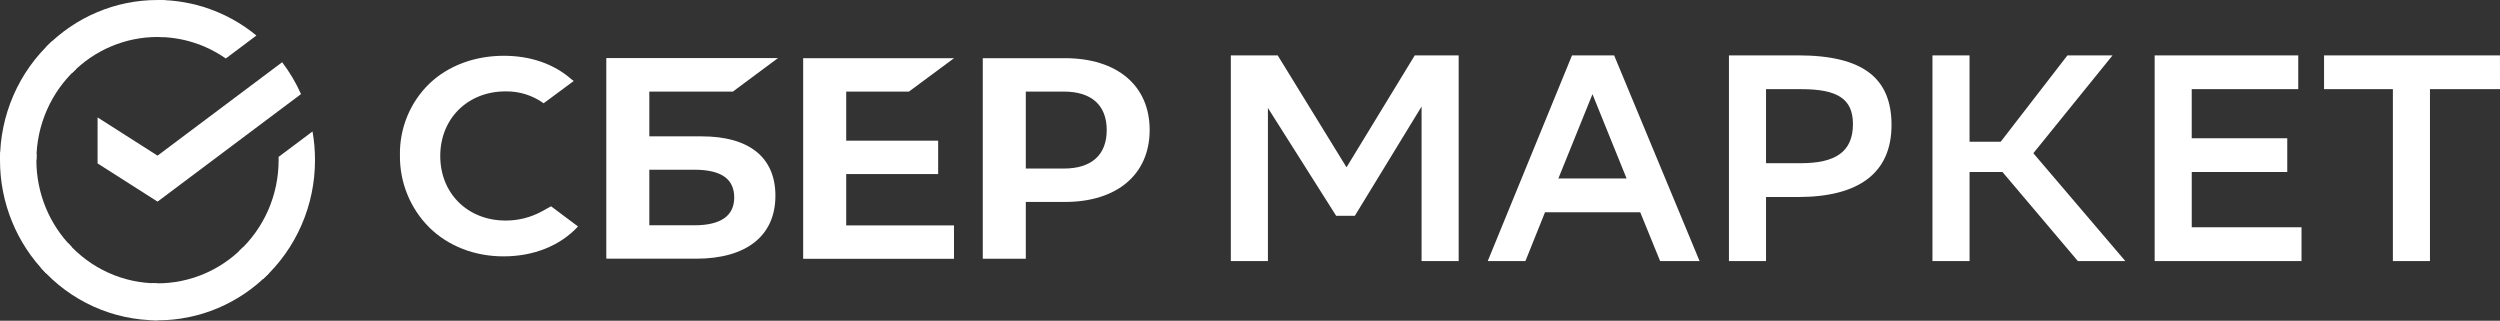
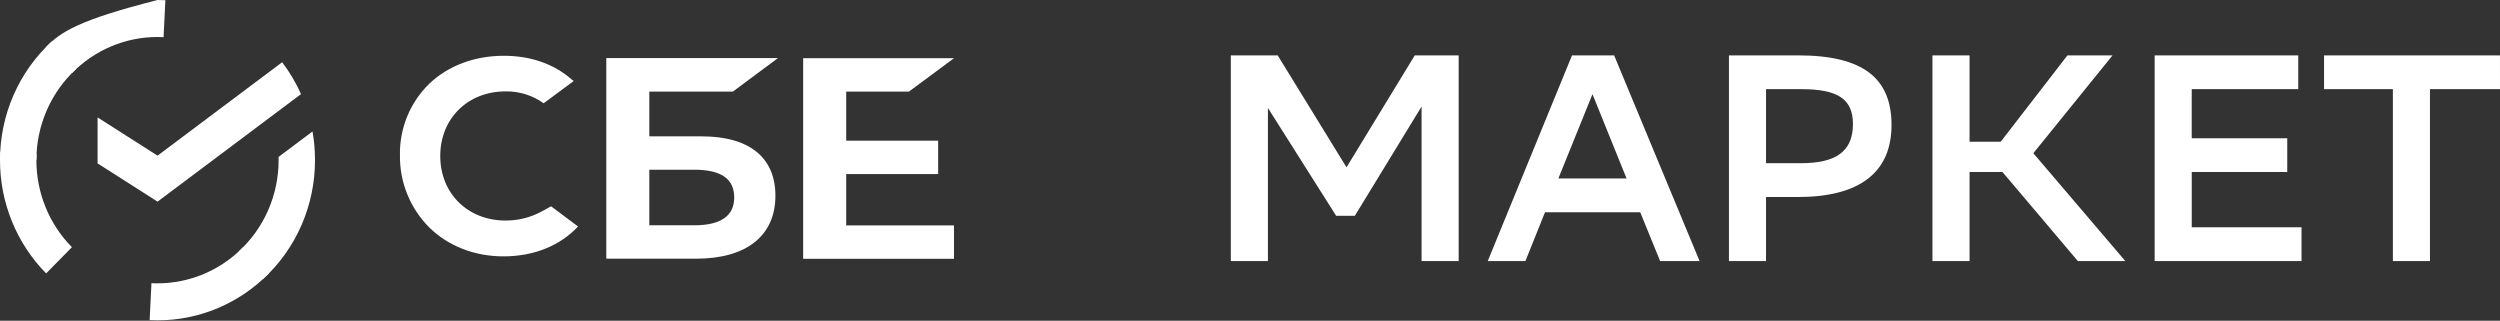
<svg xmlns="http://www.w3.org/2000/svg" width="1138" height="146" viewBox="0 0 1138 146" fill="none">
  <rect x="0" y="0" width="1138" height="146" fill="#333333" stroke="none" />
  <path d="M128.432 28.329C131.837 32.806 134.721 37.671 137.023 42.825L71.714 91.781L44.42 74.382V53.451L71.714 70.85L128.432 28.329Z" fill="white" />
  <path d="M16.564 72.905C16.564 71.966 16.586 71.033 16.631 70.105L0.09 69.281C0.034 70.483 1.99891e-05 71.697 1.99891e-05 72.922C-0.007 82.494 1.844 91.972 5.448 100.814C9.052 109.657 14.337 117.688 21 124.449L32.733 112.523C27.604 107.329 23.535 101.154 20.76 94.355C17.985 87.556 16.559 80.266 16.564 72.905Z" fill="white" />
-   <path d="M71.7 16.839C72.623 16.839 73.541 16.873 74.453 16.919L75.28 0.093C74.095 0.035 72.901 0.007 71.7 0.007C62.283 -0.005 52.957 1.875 44.256 5.539C35.556 9.202 27.653 14.578 21.001 21.356L32.734 33.287C37.843 28.07 43.915 23.93 50.602 21.108C57.29 18.285 64.459 16.834 71.7 16.839Z" fill="white" />
+   <path d="M71.7 16.839C72.623 16.839 73.541 16.873 74.453 16.919L75.28 0.093C74.095 0.035 72.901 0.007 71.7 0.007C35.556 9.202 27.653 14.578 21.001 21.356L32.734 33.287C37.843 28.07 43.915 23.93 50.602 21.108C57.29 18.285 64.459 16.834 71.7 16.839Z" fill="white" />
  <path d="M71.702 128.972C70.779 128.972 69.861 128.972 68.944 128.897L68.116 145.718C69.306 145.779 70.501 145.81 71.702 145.81C81.115 145.819 90.437 143.938 99.132 140.273C107.828 136.609 115.726 131.233 122.373 124.455L110.662 112.529C105.553 117.744 99.481 121.881 92.795 124.702C86.109 127.524 78.941 128.975 71.702 128.972Z" fill="white" />
-   <path d="M102.777 26.622L116.717 16.174C103.976 5.682 88.071 -0.029 71.676 0V16.838C82.778 16.824 93.622 20.236 102.777 26.622Z" fill="white" />
  <path d="M143.386 72.904C143.395 68.524 143.019 64.152 142.26 59.84L126.828 71.404C126.828 71.903 126.828 72.401 126.828 72.904C126.832 80.738 125.218 88.485 122.089 95.644C118.96 102.802 114.387 109.212 108.666 114.458L119.797 126.968C127.234 120.14 133.178 111.799 137.241 102.485C141.305 93.172 143.399 83.094 143.386 72.904Z" fill="white" />
-   <path d="M71.702 128.972C63.998 128.974 56.377 127.333 49.337 124.151C42.297 120.97 35.992 116.32 30.831 110.503L18.535 121.816C25.249 129.381 33.451 135.425 42.61 139.559C51.768 143.692 61.681 145.822 71.702 145.81V128.972Z" fill="white" />
  <path d="M34.726 31.351L23.601 18.842C16.162 25.668 10.216 34.009 6.15 43.322C2.084 52.636 -0.011 62.714 4.4101e-05 72.904L16.564 72.905C16.56 65.072 18.175 57.324 21.304 50.166C24.433 43.008 29.006 36.597 34.726 31.351Z" fill="white" />
  <path d="M413.743 41.693L434.257 26.498H365.6V117.806H434.257V102.611H385.191V79.222H427.047V64.027H385.191V41.693H413.743Z" fill="white" />
  <path d="M319.405 62.068H295.569V41.687H333.611L354.113 26.446H275.99V117.754H316.884C339.811 117.754 352.969 107.306 352.969 89.086C352.969 71.656 341.051 62.068 319.405 62.068ZM316.002 102.554H295.569V77.254H316.002C328.403 77.254 334.217 81.493 334.217 89.904C334.217 98.314 328.03 102.554 316.002 102.554Z" fill="white" />
-   <path d="M484.731 26.484H447.359V117.791H466.947V91.926H484.731C508.575 91.926 523.325 79.311 523.325 59.156C523.325 39.001 508.575 26.484 484.731 26.484ZM484.318 76.719H466.947V41.69H484.318C496.86 41.69 503.781 47.914 503.781 59.212C503.781 70.509 496.86 76.719 484.318 76.719Z" fill="white" />
  <path d="M246.6 96.244C241.54 98.999 235.871 100.426 230.117 100.392C212.895 100.392 200.402 88.031 200.402 71.01C200.402 53.988 212.895 41.6 230.117 41.6C236.327 41.494 242.409 43.387 247.473 47.004L261.175 36.858L260.249 36.196C252.256 29.131 241.576 25.389 229.351 25.389C216.092 25.389 204.069 29.874 195.485 38.034C191.145 42.235 187.712 47.291 185.401 52.885C183.09 58.48 181.949 64.493 182.052 70.55C181.96 76.669 183.095 82.743 185.389 88.411C187.683 94.079 191.09 99.224 195.405 103.539C204.029 112.023 216.025 116.697 229.19 116.697C242.946 116.697 254.969 111.874 263.11 103.093L250.845 93.907L246.6 96.244Z" fill="white" />
  <path d="M647.108 48.48L616.723 98.231H608.217L577.158 49.144V118.826H560.275V25.207H581.609L612.936 76.163L644.001 25.207H663.986V118.831H647.104V48.48H647.108ZM734.755 25.207L773.646 118.831H755.687L746.636 96.63H703.284L694.372 118.831H677.221L715.582 25.207H734.764H734.755ZM709.366 81.249H740.425L724.891 42.864L709.366 81.249ZM803.897 89.671V118.831H787.014V25.207H818.48C848.32 25.207 861.019 35.775 861.019 56.906C861.019 78.716 846.163 89.68 818.48 89.68H803.897V89.671ZM803.897 40.583V74.29H819.694C835.358 74.29 843.462 69.204 843.462 56.495C843.462 44.995 836.443 40.583 819.967 40.583H803.897ZM879.652 118.826V25.207H896.534V64.525H910.716L941.101 25.207H961.632L925.576 69.744L967.441 118.831H945.835L911.534 78.305H896.544V118.826H879.652ZM1041.17 78.305H997.683V103.45H1047.65V118.831H980.8V25.207H1046.16V40.588H997.673V62.924H1041.16V78.305H1041.17ZM1138 40.588H1106.12V118.826H1089.24V40.583H1057.91V25.203H1137.99L1138 40.588Z" fill="white" />
</svg>